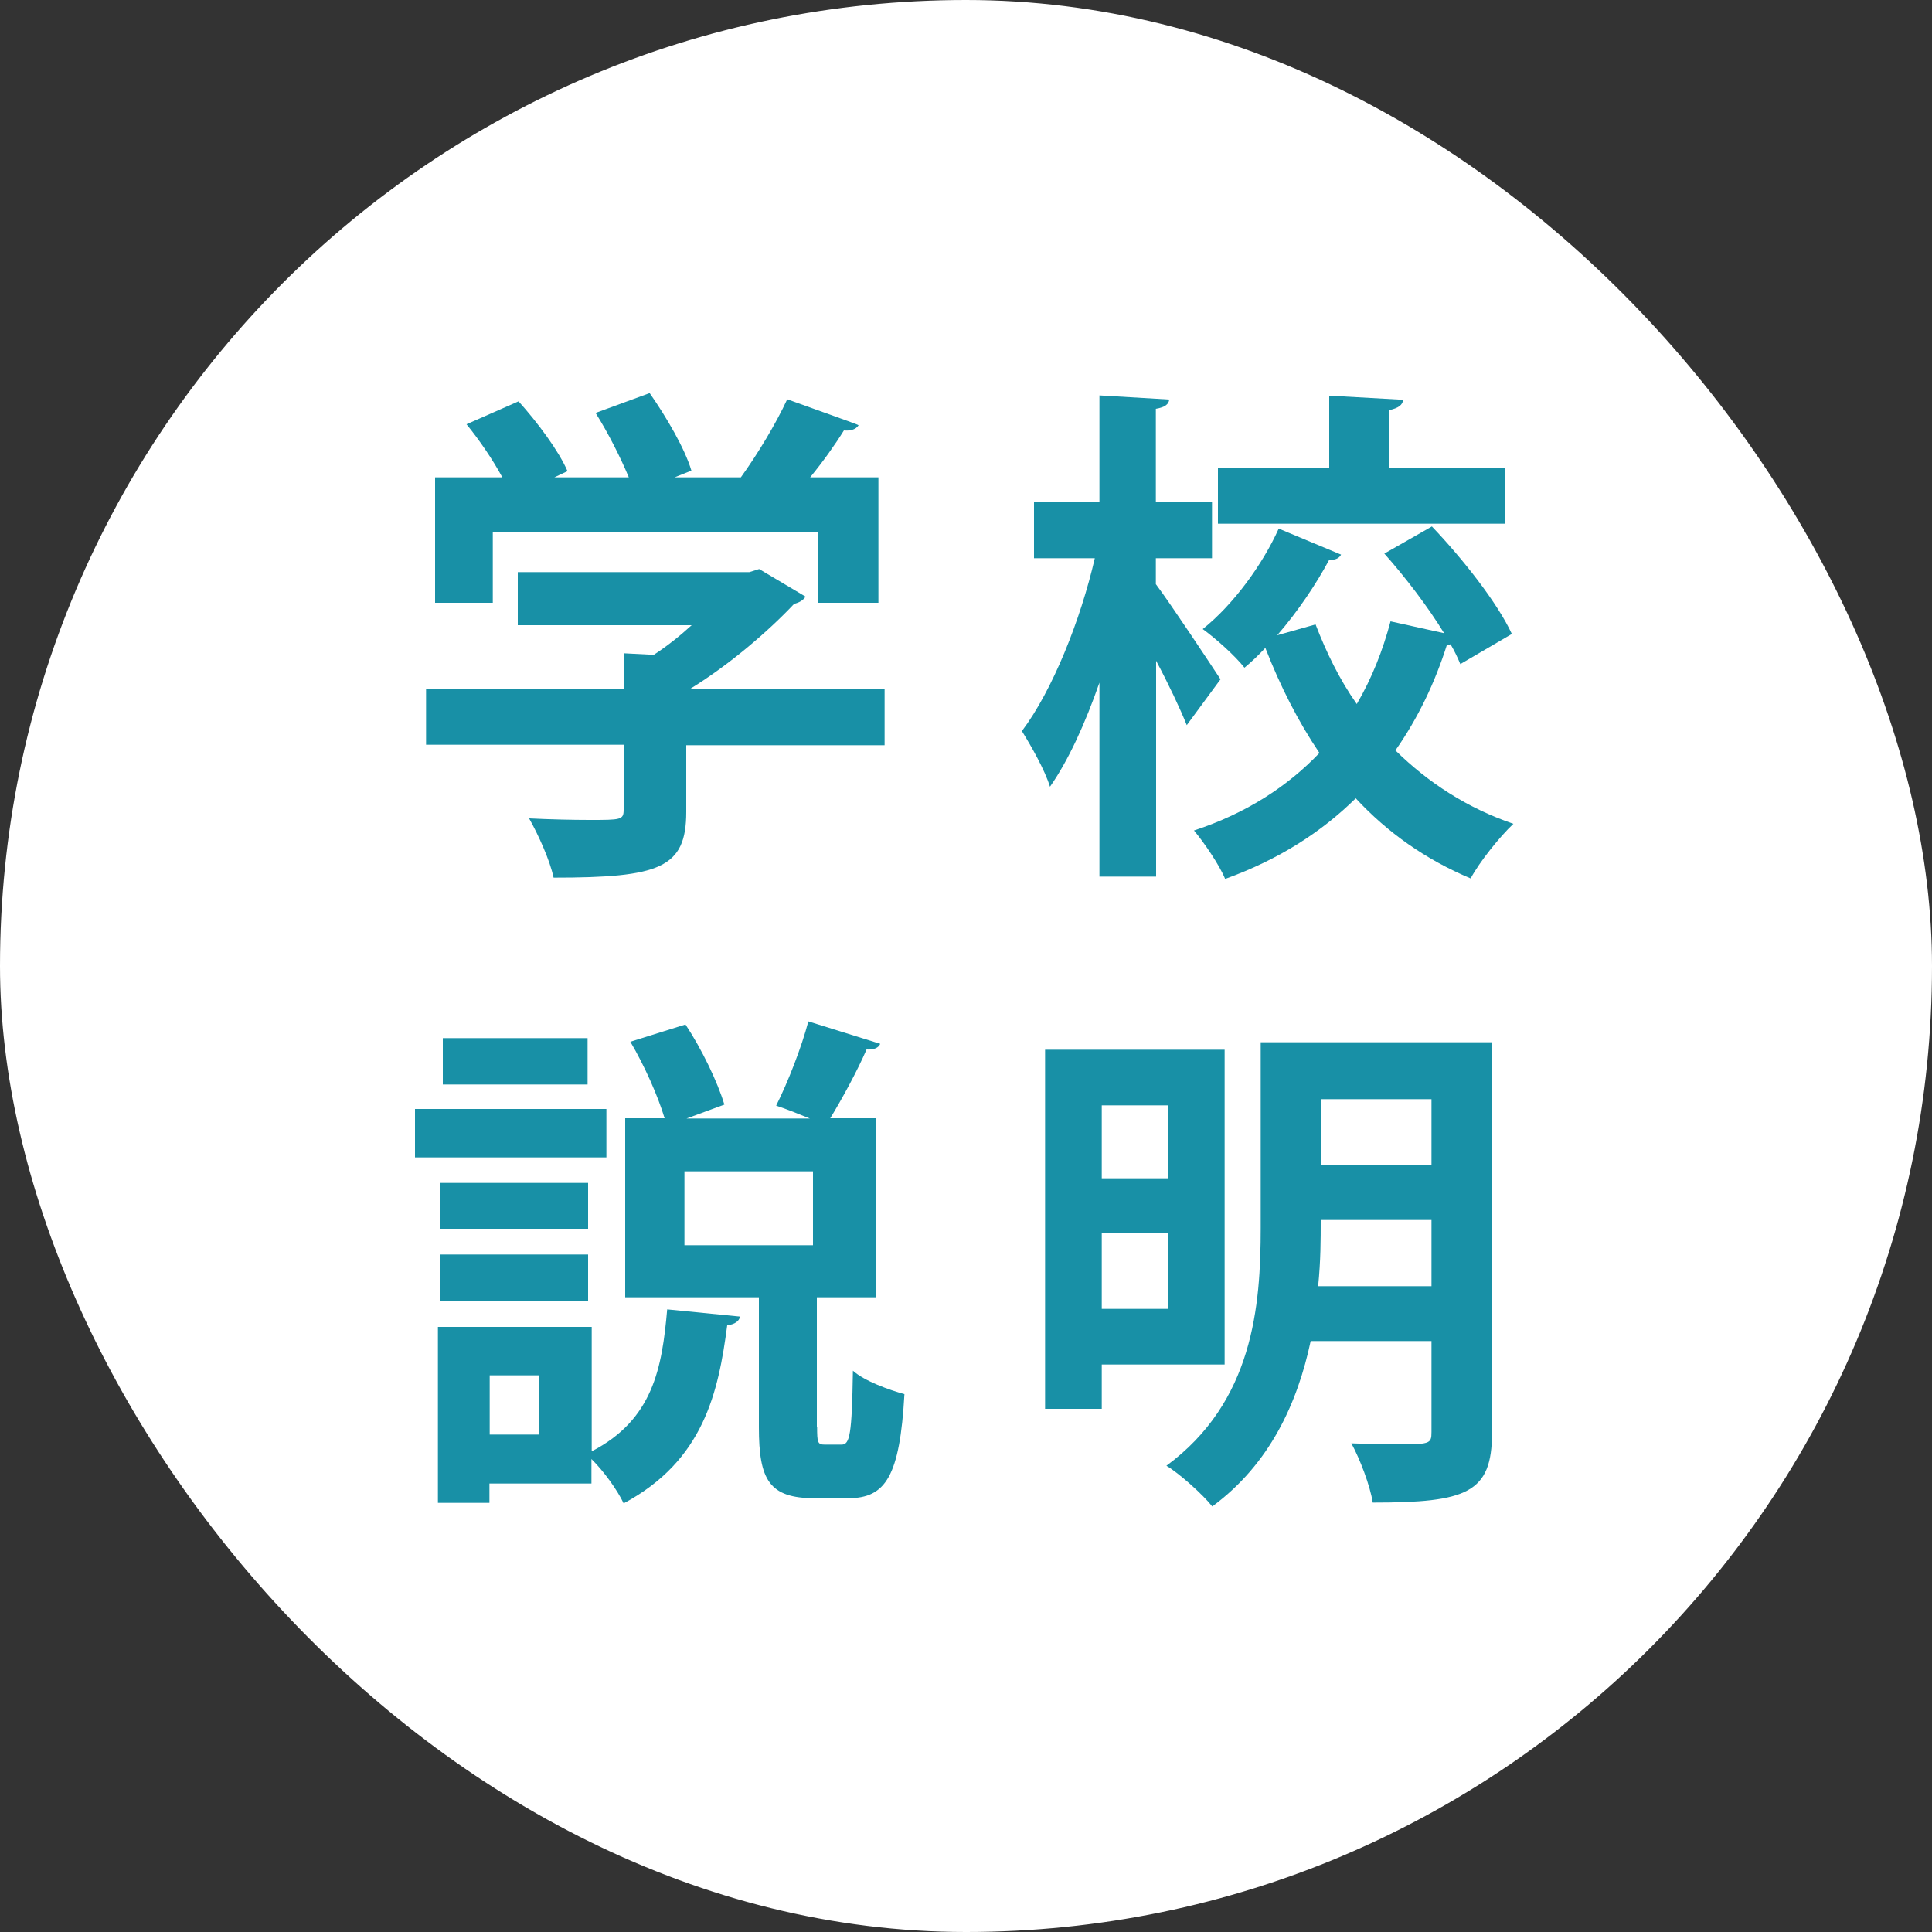
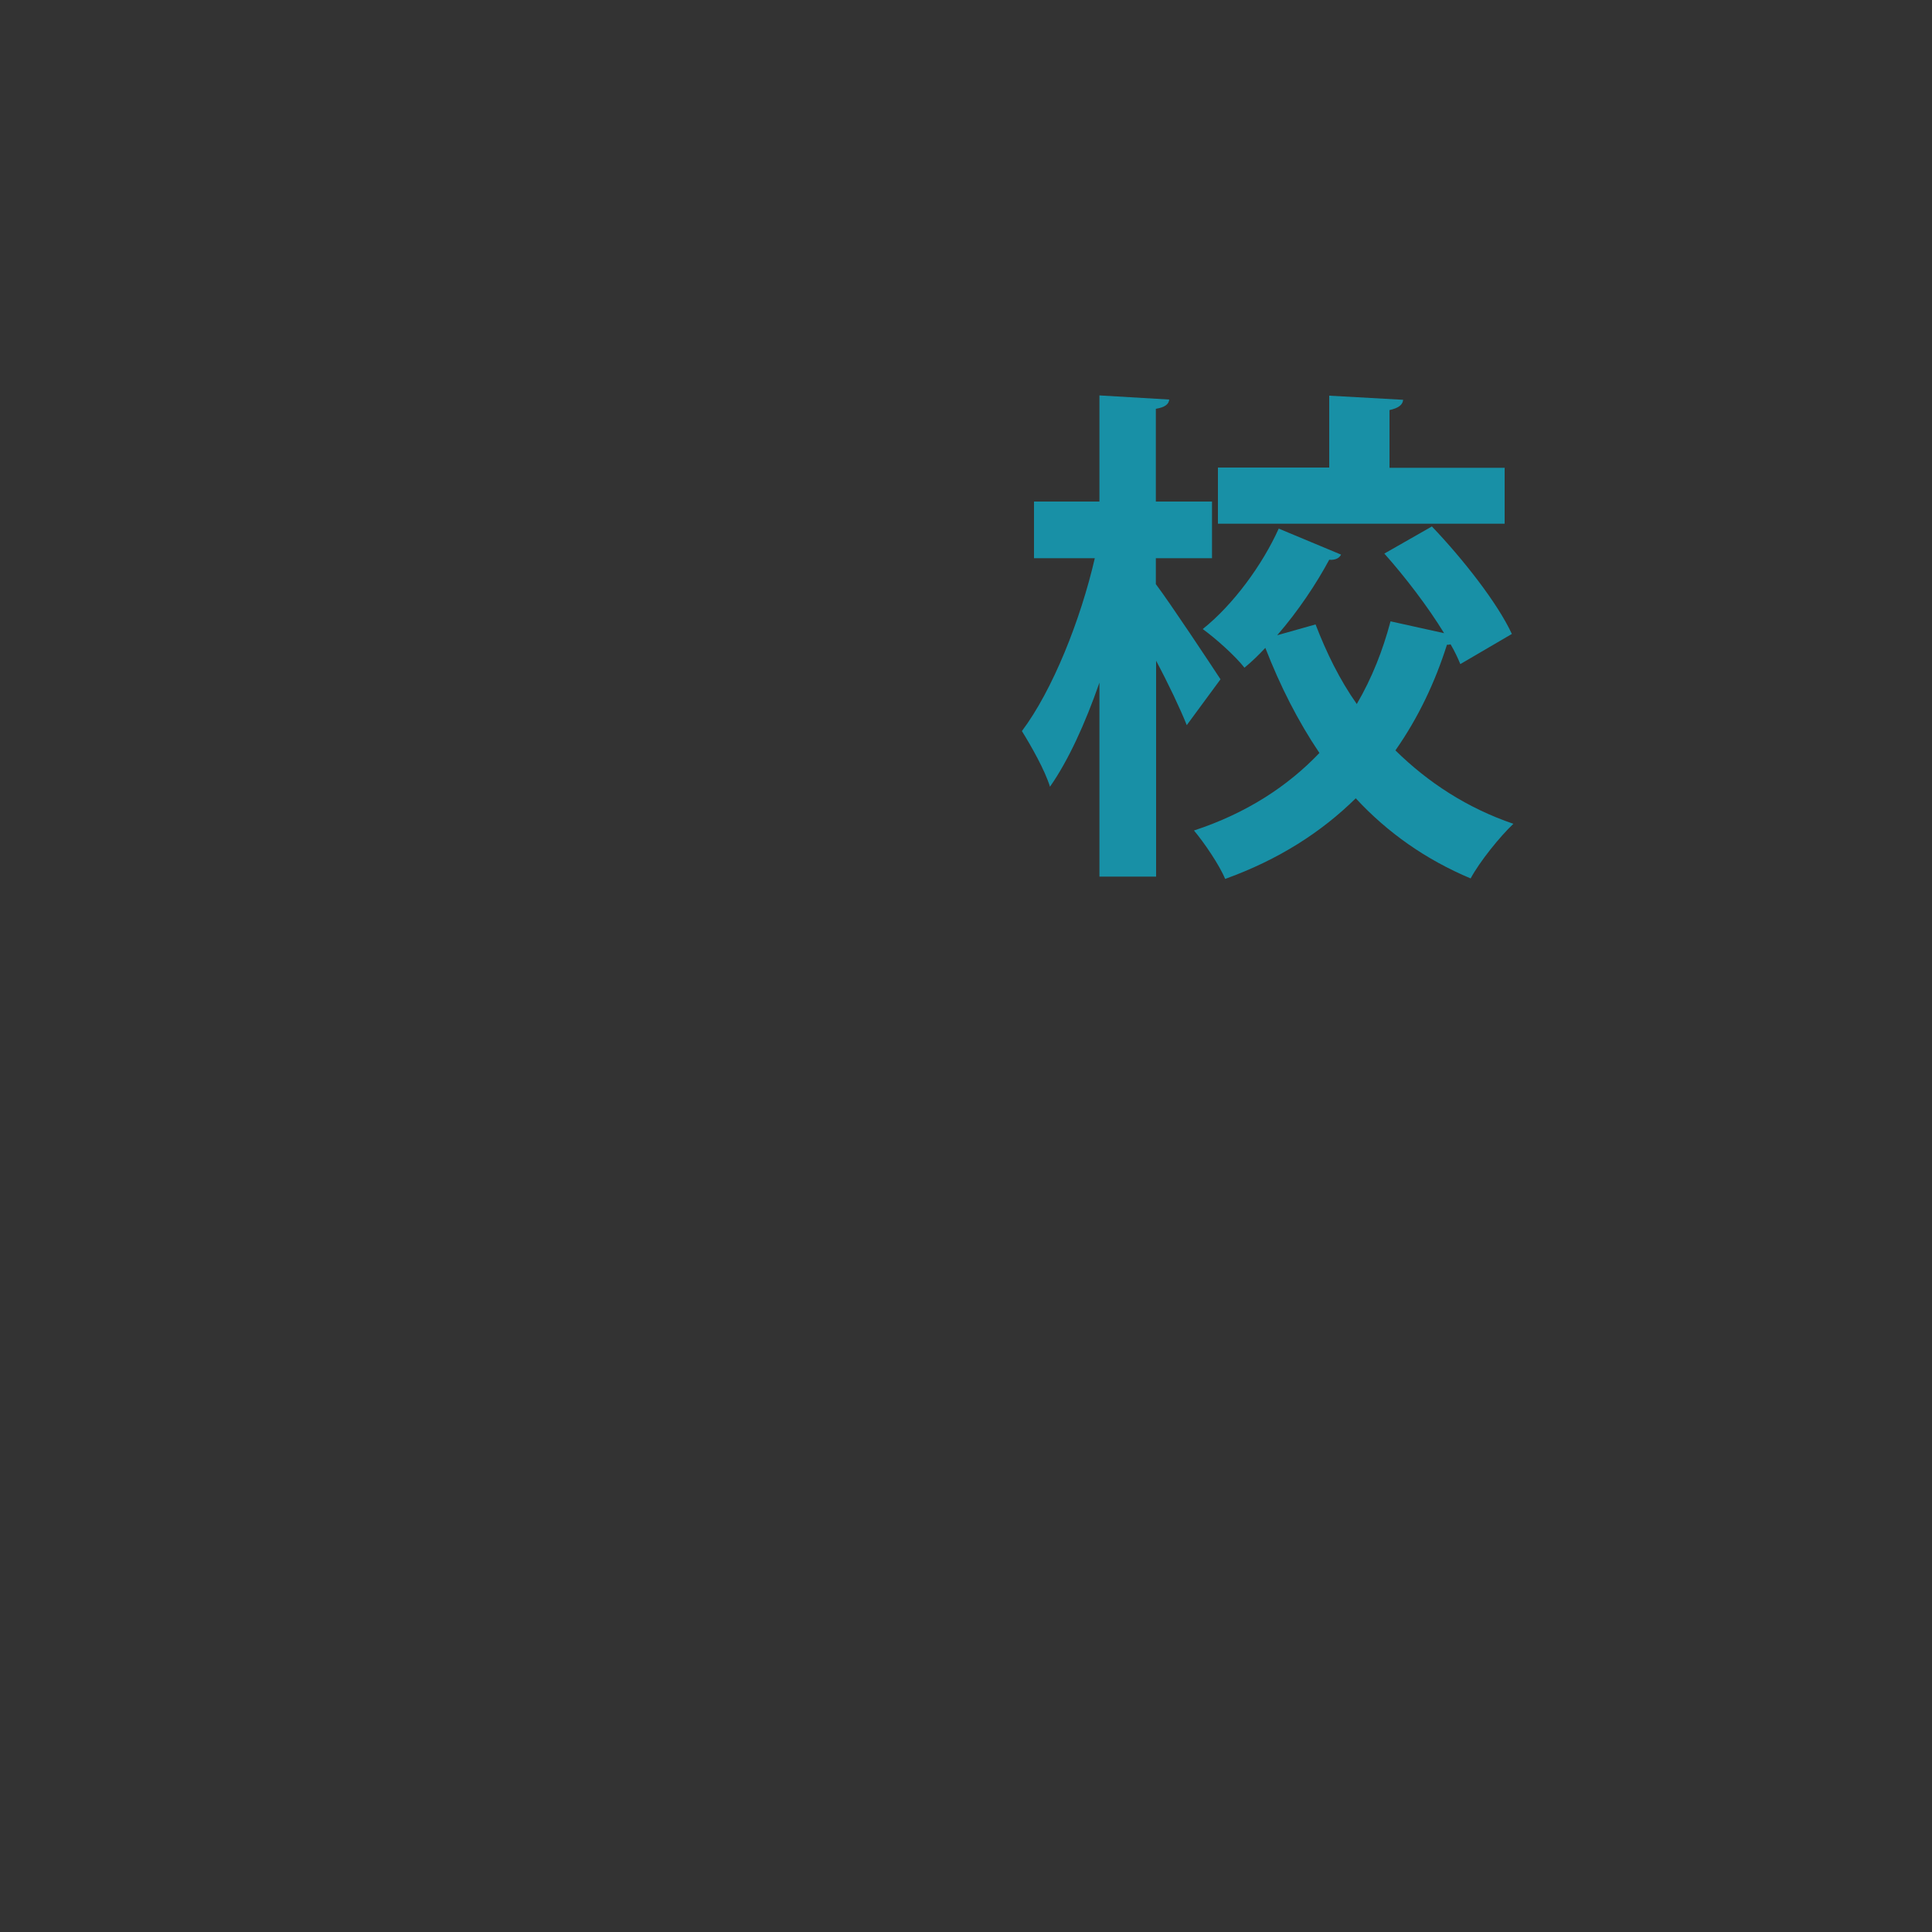
<svg xmlns="http://www.w3.org/2000/svg" id="_レイヤー_2" width="75" height="75" viewBox="0 0 75 75">
  <rect x="0" y="0" width="75" height="75" fill="#333333" stroke="none" />
  <g id="_レイヤー_1-2">
-     <rect x="0" y="0" width="75" height="75" rx="37.5" ry="37.5" fill="#fff" stroke-width="0" />
-     <path d="m34.34,26.75v2.18h-7.7v2.59c0,2.18-1.03,2.55-5.15,2.55-.14-.67-.59-1.66-.95-2.3.81.04,1.7.06,2.34.06,1.23,0,1.33,0,1.33-.4v-2.52h-7.67v-2.18h7.67v-1.37l1.17.06c.52-.34,1.01-.73,1.47-1.15h-6.75v-2.06h8.99l.38-.12,1.8,1.07c-.08.14-.26.24-.44.28-.99,1.05-2.48,2.34-4.02,3.29h7.55Zm-15.21-6.1v2.75h-2.24v-4.87h2.61c-.36-.67-.89-1.45-1.39-2.06l2.02-.89c.73.81,1.56,1.92,1.9,2.71l-.51.24h2.89c-.32-.77-.81-1.74-1.29-2.5l2.1-.77c.65.93,1.37,2.16,1.62,3.01l-.65.26h2.57c.67-.93,1.37-2.1,1.8-3.03,2.65.95,2.71.97,2.77,1.01-.12.18-.34.22-.57.2-.34.55-.81,1.21-1.31,1.82h2.65v4.87h-2.34v-2.75h-12.66Z" fill="#1890a6" stroke-width="0" />
    <path d="m44.88,22.69c.55.73,2.14,3.13,2.5,3.68l-1.31,1.78c-.26-.65-.71-1.6-1.19-2.5v8.38h-2.2v-7.53c-.55,1.58-1.21,3.03-1.92,4.04-.2-.65-.73-1.58-1.09-2.16,1.19-1.58,2.28-4.32,2.83-6.71h-2.36v-2.2h2.54v-4.12l2.71.16c-.02.18-.16.3-.52.36v3.6h2.18v2.2h-2.18v1.01Zm10.7-2.26c1.21,1.27,2.55,2.97,3.11,4.18l-2,1.17c-.1-.24-.22-.5-.38-.77-.04.02-.1.02-.14.02-.46,1.45-1.11,2.83-2,4.1,1.27,1.25,2.79,2.24,4.58,2.85-.53.5-1.31,1.47-1.66,2.12-1.74-.73-3.23-1.78-4.46-3.11-1.33,1.31-2.99,2.38-5.07,3.13-.22-.54-.83-1.43-1.21-1.88,2.04-.67,3.64-1.72,4.87-3.01-.83-1.23-1.52-2.59-2.1-4.08-.26.28-.53.54-.81.77-.36-.46-1.11-1.13-1.62-1.5,1.19-.95,2.32-2.5,2.95-3.9l2.42,1.01c-.06.12-.2.22-.46.2-.5.93-1.21,2-2.02,2.93l1.49-.42c.42,1.09.93,2.14,1.6,3.09.59-1.01,1.01-2.08,1.31-3.21l2.08.46c-.63-1.03-1.51-2.18-2.32-3.09l1.84-1.05Zm2.83-2.28v2.18h-11.13v-2.18h4.32v-2.79l2.87.16c-.02.2-.18.32-.53.4v2.24h4.48Z" fill="#1890a6" stroke-width="0" />
-     <path d="m23.54,43.05v1.88h-7.43v-1.88h7.43Zm-.57,8.46v4.83c2.38-1.23,2.73-3.23,2.93-5.51l2.83.28c-.04.18-.2.3-.5.34-.34,2.59-.91,5.25-4.02,6.91-.24-.51-.77-1.25-1.25-1.72v.95h-3.96v.75h-2v-6.83h5.96Zm-.14-5.59v1.78h-5.76v-1.78h5.76Zm-5.76,4.58v-1.8h5.76v1.8h-5.76Zm5.74-10.2v1.8h-5.62v-1.8h5.62Zm-1.88,15.39v-2.3h-1.92v2.3h1.92Zm10.79-.3c0,.61.02.69.3.69h.65c.32,0,.4-.38.44-2.87.44.4,1.41.75,2,.91-.18,3.19-.73,4.04-2.18,4.04h-1.31c-1.76,0-2.16-.71-2.16-2.75v-5.05h-5.19v-6.95h1.53c-.26-.87-.79-2.06-1.33-2.97l2.14-.67c.63.95,1.25,2.24,1.51,3.11l-1.47.54h4.79c-.44-.18-.89-.36-1.31-.5.46-.91.99-2.28,1.25-3.27l2.79.87c-.06.16-.26.24-.53.22-.36.83-.93,1.88-1.41,2.67h1.76v6.95h-2.28v5.03Zm-5.15-9.92v2.87h4.99v-2.87h-4.99Z" fill="#1890a6" stroke-width="0" />
-     <path d="m47.54,52.97h-4.77v1.72h-2.2v-13.94h6.97v12.22Zm-2.2-10.06h-2.57v2.83h2.57v-2.83Zm-2.57,7.9h2.57v-2.95h-2.57v2.95Zm15.15-10.34v15.15c0,2.34-.97,2.71-4.63,2.71-.1-.65-.5-1.7-.83-2.3.53.02,1.11.04,1.58.04,1.47,0,1.53,0,1.53-.48v-3.53h-4.69c-.51,2.4-1.58,4.77-3.82,6.42-.36-.46-1.29-1.29-1.78-1.58,3.37-2.48,3.66-6.2,3.66-9.23v-7.21h8.99Zm-6.65,6.89c0,.77,0,1.58-.1,2.57h4.4v-2.57h-4.3Zm4.3-4.69h-4.3v2.55h4.3v-2.55Z" fill="#1890a6" stroke-width="0" />
  </g>
</svg>